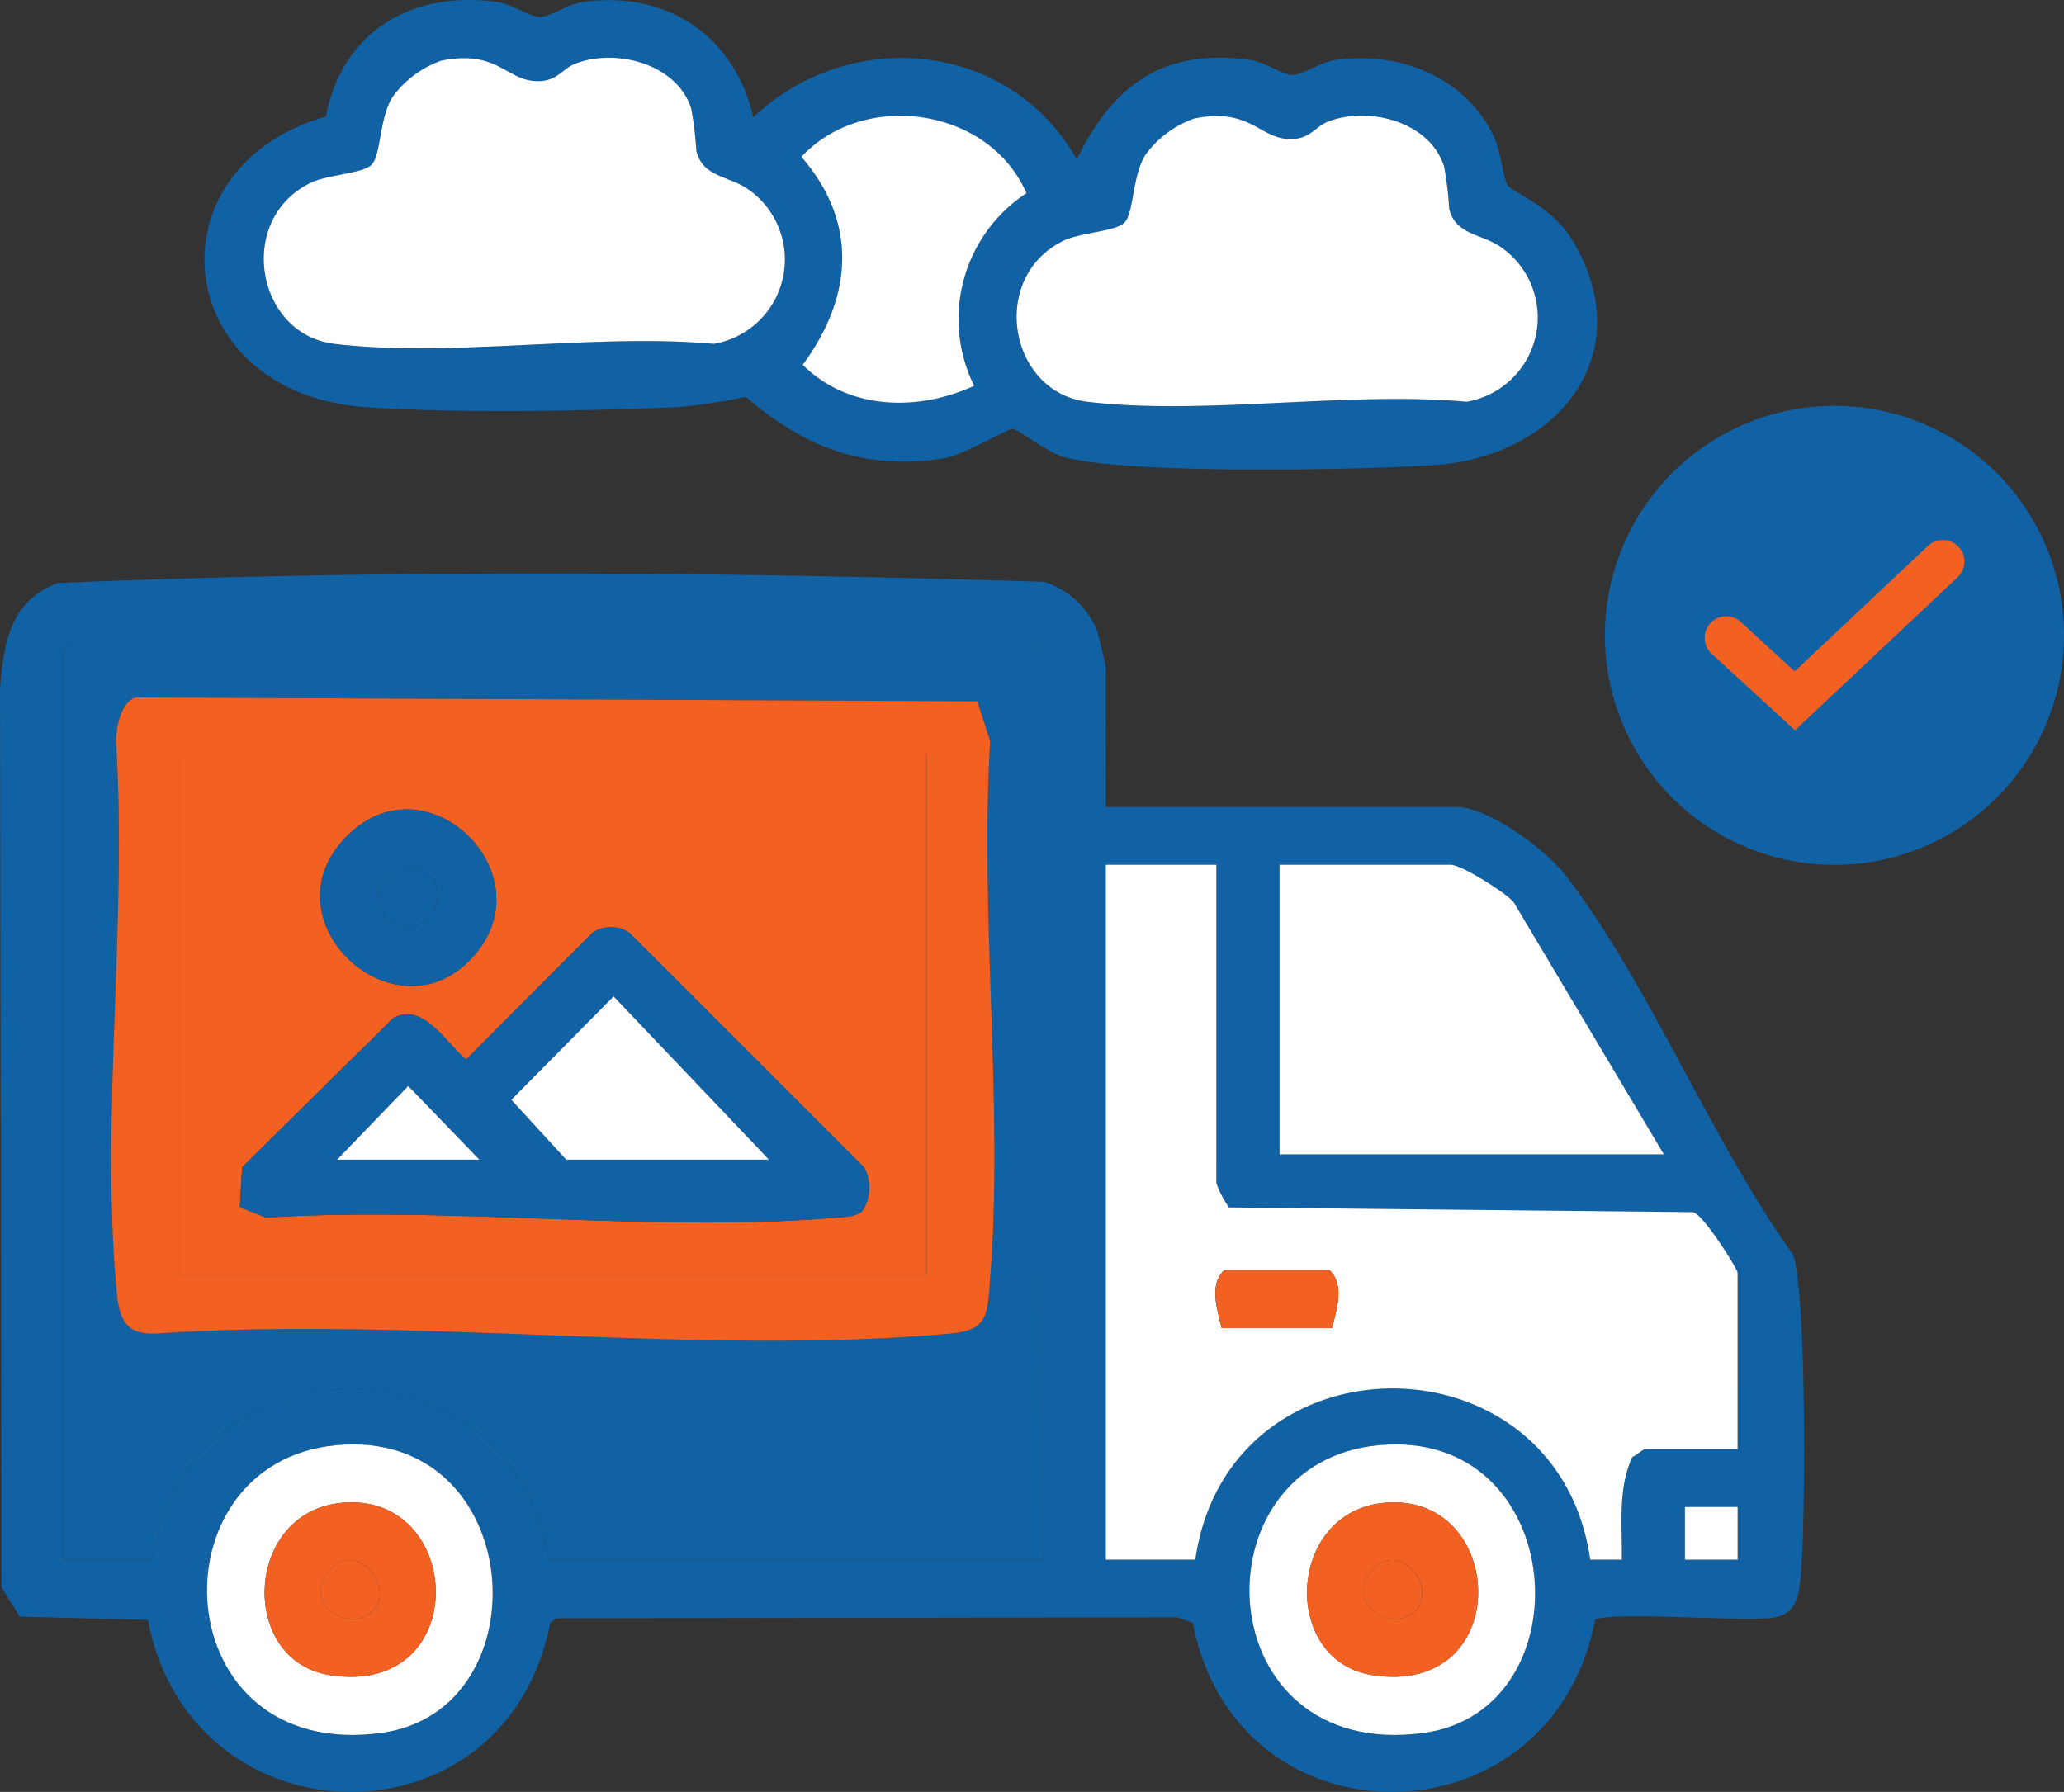
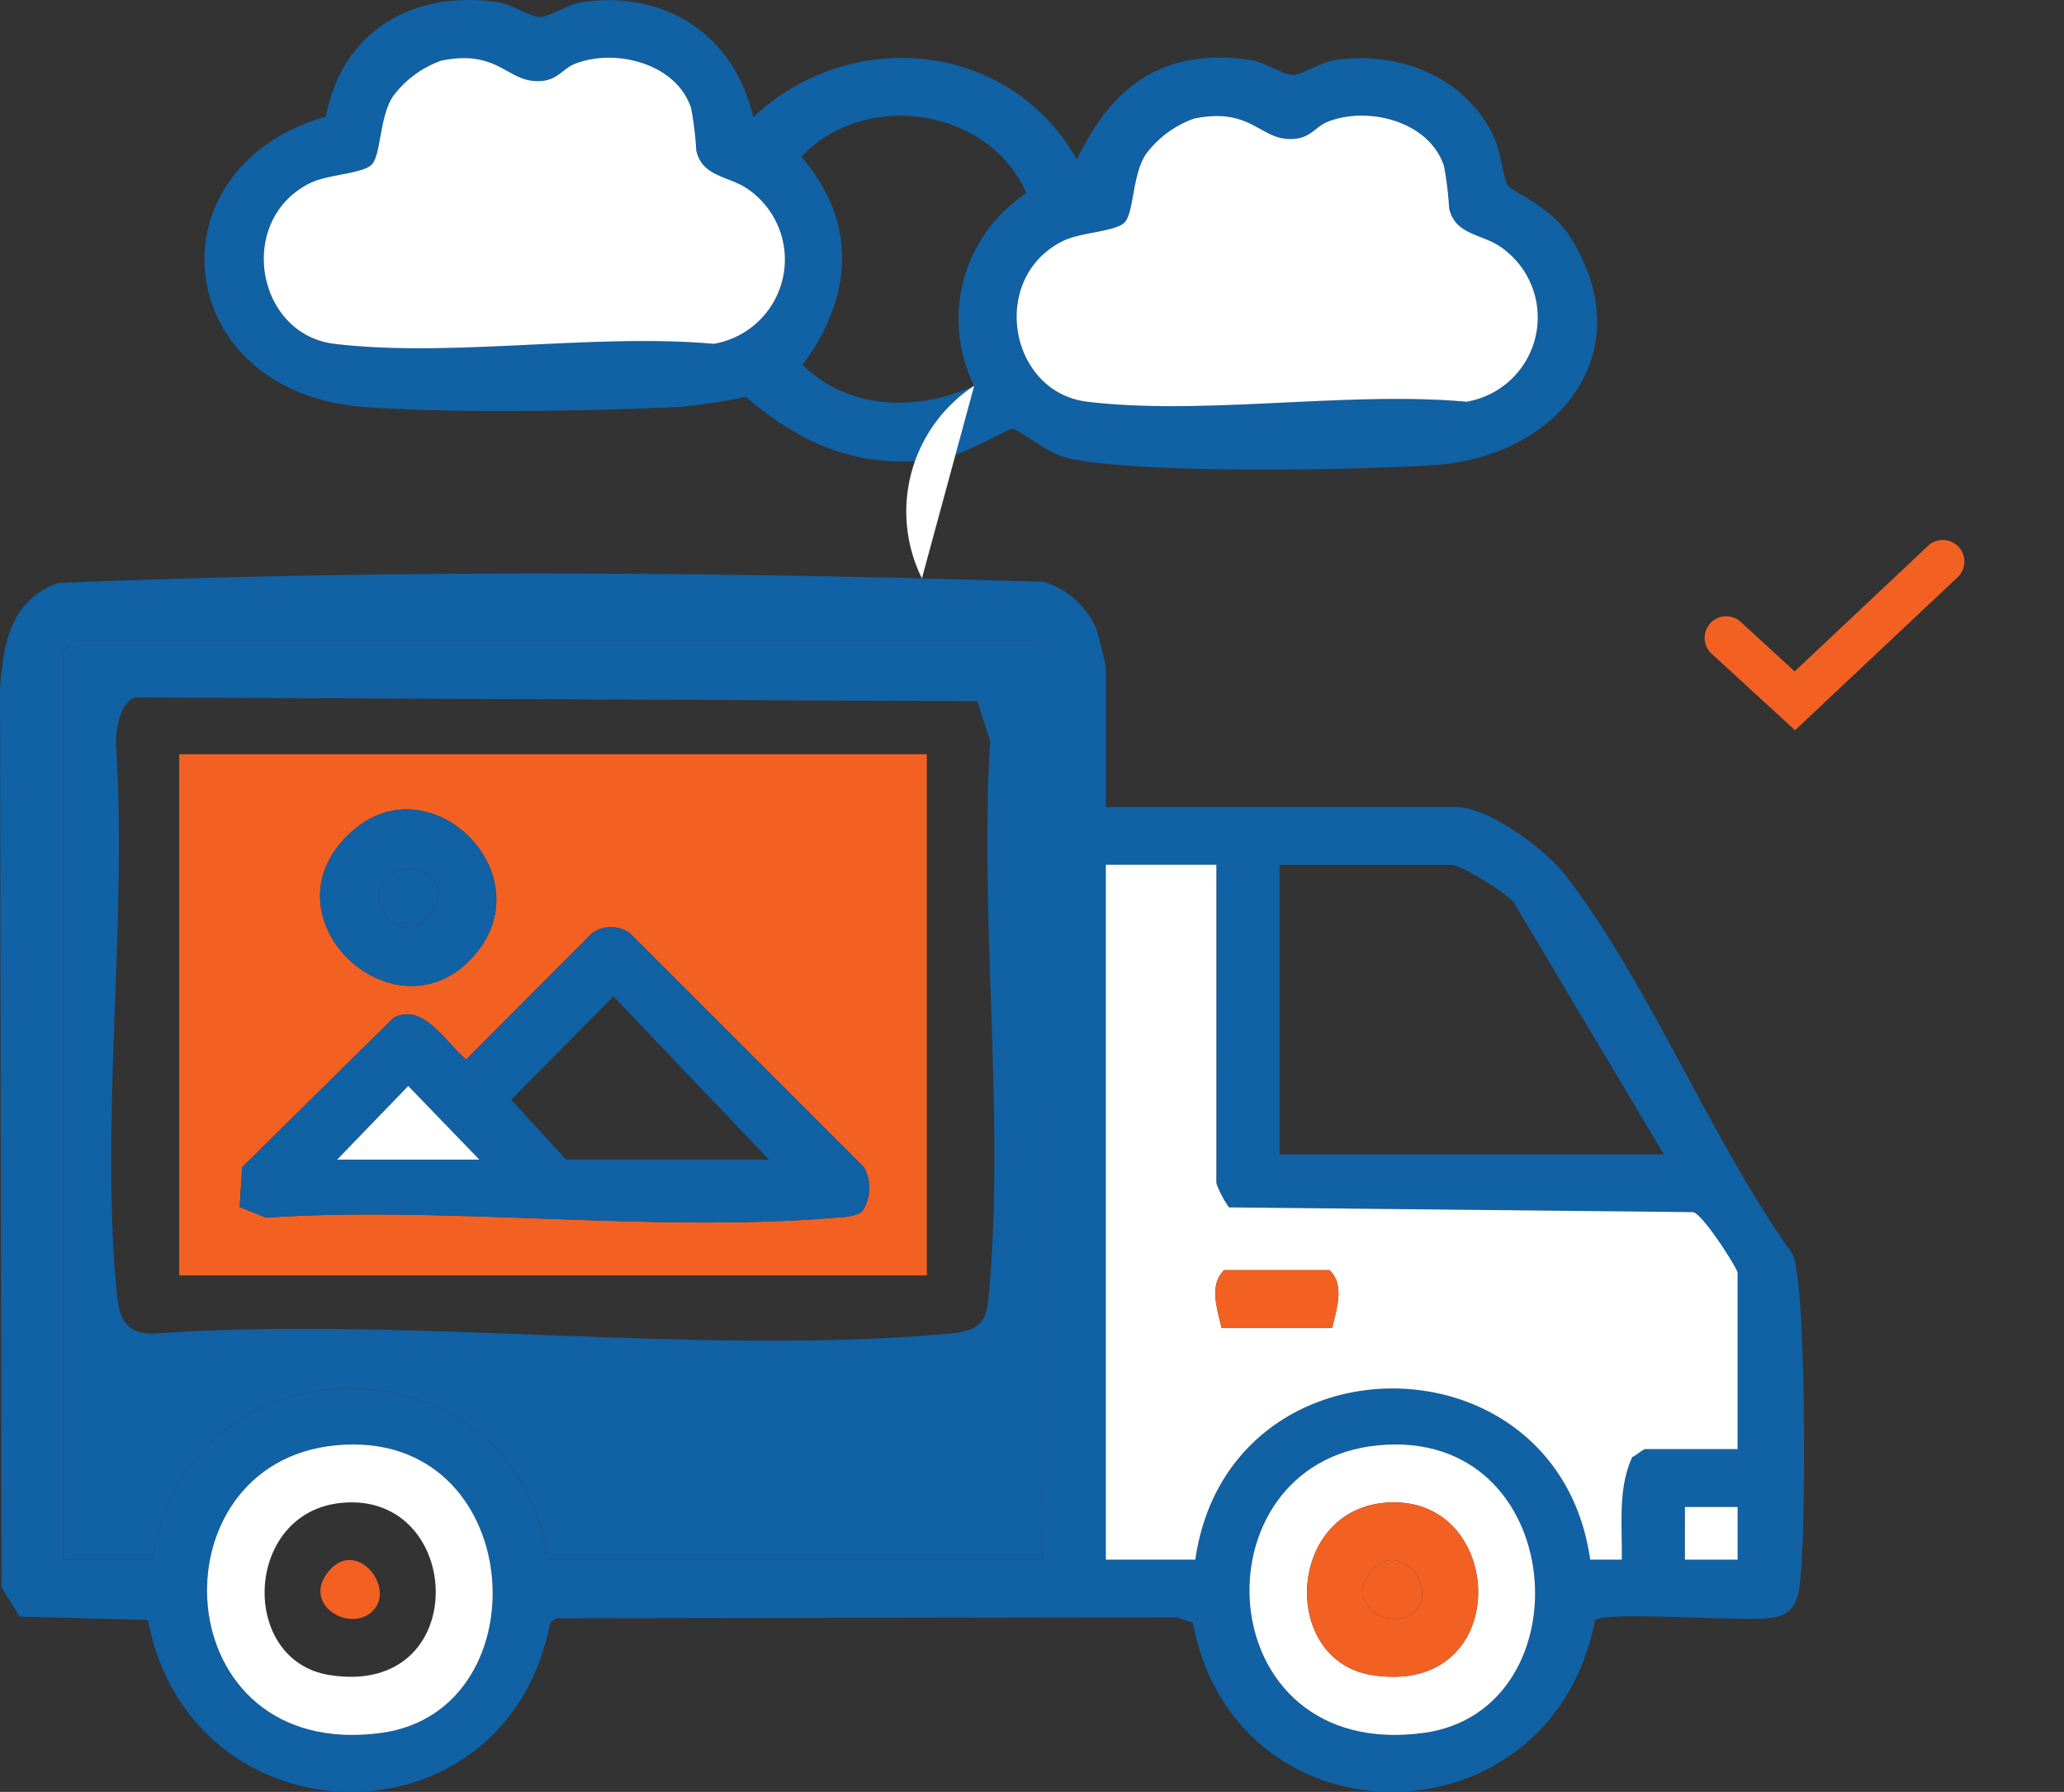
<svg xmlns="http://www.w3.org/2000/svg" width="135.503" height="117.663" viewBox="0 0 135.503 117.663">
  <rect x="0" y="0" width="135.503" height="117.663" fill="#333333" stroke="none" />
  <defs>
    <clipPath id="clip-path">
      <rect id="Rectangle_3494" data-name="Rectangle 3494" width="135.503" height="117.663" transform="translate(0 0)" fill="none" />
    </clipPath>
  </defs>
  <g id="Group_4995" data-name="Group 4995" transform="translate(0 -0.001)">
    <g id="Group_4994" data-name="Group 4994" transform="translate(0 0.001)" clip-path="url(#clip-path)">
-       <path id="Path_6474" data-name="Path 6474" d="M334.978,92.172a15.07,15.07,0,1,1-15.07-15.07,15.07,15.07,0,0,1,15.07,15.07" transform="translate(-199.475 -50.453)" fill="#1161a5" />
      <path id="Path_6475" data-name="Path 6475" d="M329.768,115.135l-5.452-5a1.417,1.417,0,1,1,1.916-2.087l3.511,3.223,8.72-8.212a1.417,1.417,0,1,1,1.942,2.062Z" transform="translate(-211.921 -67.183)" fill="#f26122" />
      <path id="Path_6476" data-name="Path 6476" d="M72.6,124.3H95.582c2.17,0,5.905,2.8,7.229,4.523,5.508,7.181,9.532,17.364,14.892,24.856.912,2.3.829,17.708.532,20.924-.135,1.466-.246,2.716-1.9,2.941-1.957.266-10.787-.45-11.616.136-2.859,14.9-23.548,15.163-26.411.185l-1.028-.355-40.759.063-.4.292c-2.883,15.006-23.565,14.685-26.412-.185l-8.423-.218L.1,175.54,0,116.5c.263-3.012.645-5.726,3.805-6.909,21.472-.891,43.246-.741,64.734-.078a5.571,5.571,0,0,1,3.449,3.118c.117.319.609,2.325.609,2.5ZM68.45,173.721V114.1a3.078,3.078,0,0,0-.7-.686H4.859a3.081,3.081,0,0,0-.7.686v59.622h5.876c2.127-14.989,23.793-14.979,25.923,0ZM79.856,128.1H72.6v45.624h5.876c2.158-15.025,23.8-14.948,25.924,0l2.074,0c.042-2.248-.278-4.658.691-6.74.247-.1.708-.52.862-.52h6.049V154.884c0-.252-2.293-3.9-2.935-3.977l-30.45-.311a6.457,6.457,0,0,1-.832-1.587Zm29.379,19.01-9.872-16.569c-.581-.654-3.415-2.441-4.127-2.441H84v19.01Zm-87.172,19.1c-12.187,1.148-11.253,20.836,2.98,18.886,10.74-1.472,9.535-20.065-2.98-18.886m68.436,0c-12.187,1.148-11.253,20.836,2.98,18.886,10.74-1.472,9.535-20.065-2.98-18.886m23.577,4.052h-3.46v3.46h3.46Z" transform="translate(0 -71.309)" fill="#1161a5" />
      <path id="Path_6477" data-name="Path 6477" d="M74.837,7.709c6.388-6.04,16.844-5.03,21.251,2.764,2.357-4.9,5.734-7.34,11.377-6.535.982.14,2.14.981,2.8.981s1.814-.841,2.8-.981c4.194-.6,8.573,1.12,10.418,5.075.371.795.67,2.842.861,3.112.41.581,2.854,1.356,4.215,3.562,4.623,7.492-.883,14.29-8.944,14.848-4.888.338-20.24.631-24.386-.528-1.052-.294-3-1.8-3.341-1.853-.243-.037-3.318,1.752-4.515,1.938-5.249.816-9.119-.7-13.023-4.036a36.354,36.354,0,0,1-4.5.68c-6.134.255-14.367.417-20.424,0-12.83-.888-14.4-15.7-2.637-19.084C47.852,2.059,52.47-.657,58.04.136c.982.14,2.14.981,2.8.981s1.814-.841,2.8-.981c5.49-.787,9.987,2.207,11.207,7.573M54.347,3.988a6.738,6.738,0,0,0-3.173,2.357c-.889,1.371-.76,3.861-1.4,4.479-.6.581-2.875.635-4,1.185-4.911,2.4-3.595,9.951,1.57,10.572,7.642.919,17.064-.708,24.9,0A5.618,5.618,0,0,0,74.465,12.4c-1.244-.853-2.97-.776-3.361-2.516a21.741,21.741,0,0,0-.338-2.773c-.954-2.947-4.96-3.949-7.59-2.935-.938.362-1.206,1.241-2.688,1.147-1.872-.119-2.541-2.077-6.142-1.335m35,21.345a9.881,9.881,0,0,1,3.431-12.646C90.344,7.061,82.137,5.871,78,10.3c3.751,4.326,3.363,9.211.089,13.655,3,2.987,7.565,3.081,11.256,1.378M103.773,7.79a6.738,6.738,0,0,0-3.173,2.357c-.889,1.371-.76,3.861-1.4,4.479-.6.581-2.875.635-4,1.185-4.911,2.4-3.595,9.951,1.57,10.572,7.642.919,17.064-.708,24.9,0A5.618,5.618,0,0,0,123.891,16.2c-1.244-.853-2.97-.776-3.361-2.516a21.74,21.74,0,0,0-.338-2.773c-.954-2.947-4.96-3.949-7.59-2.935-.938.362-1.206,1.241-2.688,1.147-1.872-.119-2.541-2.077-6.142-1.335" transform="translate(-25.393 -0.001)" fill="#1161a5" />
      <path id="Path_6478" data-name="Path 6478" d="M76.329,182.128H43.839c-2.13-14.979-23.8-14.989-25.923,0H12.041V122.506a3.085,3.085,0,0,1,.7-.686h62.9a3.085,3.085,0,0,1,.7.686ZM16.773,125.51c-.97.292-1.264,1.961-1.289,2.858.766,11.521-.973,24.251,0,35.626.16,1.873.311,3.389,2.588,3.287,16.819-1.17,35.64,1.5,52.223,0,2.5-.226,2.406-1.3,2.589-3.633.889-11.342-.7-23.817,0-35.281l-.846-2.61Z" transform="translate(-7.879 -79.715)" fill="#1161a5" />
      <path id="Path_6479" data-name="Path 6479" d="M217.3,164.3v20.911a6.464,6.464,0,0,0,.832,1.588l30.451.311c.642.078,2.935,3.725,2.935,3.977V202.67h-6.049c-.154,0-.615.424-.862.52-.968,2.082-.649,4.492-.691,6.74l-2.074,0c-2.125-14.948-23.765-15.025-25.924,0h-5.876V164.3Zm7.6,30.416c.27-1.191.854-2.83-.173-3.8h-6.913c-1.027.972-.442,2.611-.173,3.8Z" transform="translate(-137.444 -107.516)" fill="#fff" />
-       <path id="Path_6480" data-name="Path 6480" d="M268.272,183.315H243.041V164.3h11.233c.712,0,3.546,1.787,4.127,2.441Z" transform="translate(-159.038 -107.516)" fill="#fff" />
      <path id="Path_6481" data-name="Path 6481" d="M47.794,274.475c12.514-1.179,13.72,17.414,2.98,18.886-14.233,1.95-15.167-17.738-2.98-18.886m.346,3.782c-6.4.627-6.751,10.363-.771,11.308,9.444,1.493,8.884-12.1.771-11.308" transform="translate(-25.731 -179.572)" fill="#fff" />
      <path id="Path_6482" data-name="Path 6482" d="M245.794,274.475c12.514-1.179,13.72,17.414,2.98,18.886-14.233,1.95-15.167-17.738-2.98-18.886m.346,3.782c-6.4.627-6.751,10.363-.771,11.308,9.444,1.493,8.884-12.1.771-11.308" transform="translate(-155.295 -179.572)" fill="#fff" />
      <rect id="Rectangle_3493" data-name="Rectangle 3493" width="3.46" height="3.46" transform="translate(110.616 98.955)" fill="#fff" />
      <path id="Path_6483" data-name="Path 6483" d="M61.735,11.165c3.6-.742,4.269,1.216,6.142,1.335,1.482.094,1.75-.785,2.688-1.147,2.631-1.013,6.636-.012,7.59,2.935a21.744,21.744,0,0,1,.338,2.773c.39,1.74,2.117,1.663,3.361,2.516a5.618,5.618,0,0,1-2.216,10.181c-7.837-.708-17.259.919-24.9,0-5.164-.621-6.481-8.171-1.57-10.572,1.125-.55,3.4-.6,4-1.185.636-.619.508-3.108,1.4-4.479a6.738,6.738,0,0,1,3.173-2.357" transform="translate(-32.781 -7.179)" fill="#fff" />
      <path id="Path_6484" data-name="Path 6484" d="M204.735,22.165c3.6-.742,4.269,1.216,6.142,1.335,1.482.094,1.75-.785,2.688-1.147,2.631-1.013,6.636-.012,7.59,2.935a21.748,21.748,0,0,1,.338,2.773c.39,1.74,2.117,1.663,3.361,2.516a5.618,5.618,0,0,1-2.216,10.181c-7.837-.708-17.259.919-24.9,0-5.164-.621-6.481-8.171-1.57-10.572,1.125-.55,3.4-.6,4-1.185.636-.619.508-3.108,1.4-4.479a6.738,6.738,0,0,1,3.173-2.357" transform="translate(-126.355 -14.377)" fill="#fff" />
-       <path id="Path_6485" data-name="Path 6485" d="M163.562,39.727c-3.691,1.7-8.26,1.609-11.256-1.378,3.274-4.445,3.662-9.33-.089-13.656,4.132-4.428,12.34-3.239,14.776,2.388a9.881,9.881,0,0,0-3.431,12.646" transform="translate(-99.606 -14.395)" fill="#fff" />
-       <path id="Path_6486" data-name="Path 6486" d="M22.716,132.5l55.267.248.846,2.61c-.7,11.464.889,23.939,0,35.281-.183,2.335-.09,3.406-2.589,3.632-16.583,1.5-35.4-1.17-52.223,0-2.277.1-2.428-1.414-2.588-3.287-.974-11.375.764-24.105,0-35.626.025-.9.319-2.566,1.289-2.858m51.952,3.736H25.588V170.45h49.08Z" transform="translate(-13.822 -86.701)" fill="#f26122" />
+       <path id="Path_6485" data-name="Path 6485" d="M163.562,39.727a9.881,9.881,0,0,0-3.431,12.646" transform="translate(-99.606 -14.395)" fill="#fff" />
      <path id="Path_6487" data-name="Path 6487" d="M238.521,245.107h-7.258c-.27-1.191-.854-2.83.173-3.8h6.913c1.027.972.442,2.611.173,3.8" transform="translate(-151.061 -157.902)" fill="#f26122" />
-       <path id="Path_6488" data-name="Path 6488" d="M55.3,285.455c8.112-.795,8.673,12.8-.771,11.308-5.98-.945-5.625-10.682.771-11.308m2.061,7.1c1.534-1.528-1.04-4.75-2.839-2.667-1.928,2.232,1.35,4.151,2.839,2.667" transform="translate(-32.891 -186.771)" fill="#f26122" />
      <path id="Path_6489" data-name="Path 6489" d="M253.3,285.455c8.112-.795,8.673,12.8-.771,11.308-5.98-.945-5.624-10.682.771-11.308m2.061,7.1c1.534-1.528-1.04-4.75-2.839-2.667-1.928,2.232,1.35,4.151,2.839,2.667" transform="translate(-162.456 -186.771)" fill="#f26122" />
      <path id="Path_6490" data-name="Path 6490" d="M83.122,177.522H34.042V143.3h49.08ZM53.277,156.664c4.942-5.363-2.78-13.068-8.017-8.191-5.919,5.513,2.878,13.768,8.017,8.191m25.616,16.628a2.774,2.774,0,0,0,.1-2.876L63.613,155.039a2.149,2.149,0,0,0-2.459,0l-8.275,8.306c-1.318-1.083-2.837-3.8-4.782-2.721l-9.926,9.794-.157,2.616,1.724.693c12.087-.777,25.411,1.012,37.349.008.535-.045,1.424-.06,1.8-.442" transform="translate(-22.276 -93.774)" fill="#f26122" />
      <path id="Path_6491" data-name="Path 6491" d="M64.3,299.724c-1.489,1.483-4.767-.435-2.839-2.667,1.8-2.083,4.373,1.14,2.839,2.667" transform="translate(-39.833 -193.939)" fill="#f26122" />
      <path id="Path_6492" data-name="Path 6492" d="M262.3,299.724c-1.489,1.483-4.767-.435-2.839-2.667,1.8-2.083,4.373,1.14,2.839,2.667" transform="translate(-169.398 -193.939)" fill="#f26122" />
      <path id="Path_6493" data-name="Path 6493" d="M86.412,194.777c-.38.382-1.27.4-1.8.442-11.938,1-25.263-.785-37.35-.008l-1.724-.693.157-2.616,9.926-9.794c1.945-1.074,3.464,1.638,4.782,2.722l8.276-8.306a2.147,2.147,0,0,1,2.459,0L86.512,191.9a2.772,2.772,0,0,1-.1,2.876M66.966,191.4H80.273l-10.2-10.717-6.712,6.79Zm-5.7,0L56.6,186.57,51.931,191.4Z" transform="translate(-29.797 -115.258)" fill="#1161a5" />
      <path id="Path_6494" data-name="Path 6494" d="M70.777,163.513c-5.14,5.577-13.937-2.678-8.017-8.191,5.237-4.877,12.96,2.828,8.017,8.191m-2.729-5.326c-1.489-1.483-4.767.436-2.839,2.667,1.8,2.083,4.373-1.14,2.839-2.667" transform="translate(-39.776 -100.623)" fill="#1161a5" />
-       <path id="Path_6495" data-name="Path 6495" d="M100.718,200.015l-3.6-3.927,6.712-6.79,10.2,10.717Z" transform="translate(-63.548 -123.87)" fill="#fff" />
      <path id="Path_6496" data-name="Path 6496" d="M73.374,211.155H64.041l4.666-4.833Z" transform="translate(-41.906 -135.011)" fill="#fff" />
      <path id="Path_6497" data-name="Path 6497" d="M75.3,165.557c1.534,1.528-1.04,4.75-2.839,2.667-1.928-2.232,1.35-4.151,2.839-2.667" transform="translate(-47.031 -107.993)" fill="#1161a5" />
    </g>
  </g>
</svg>